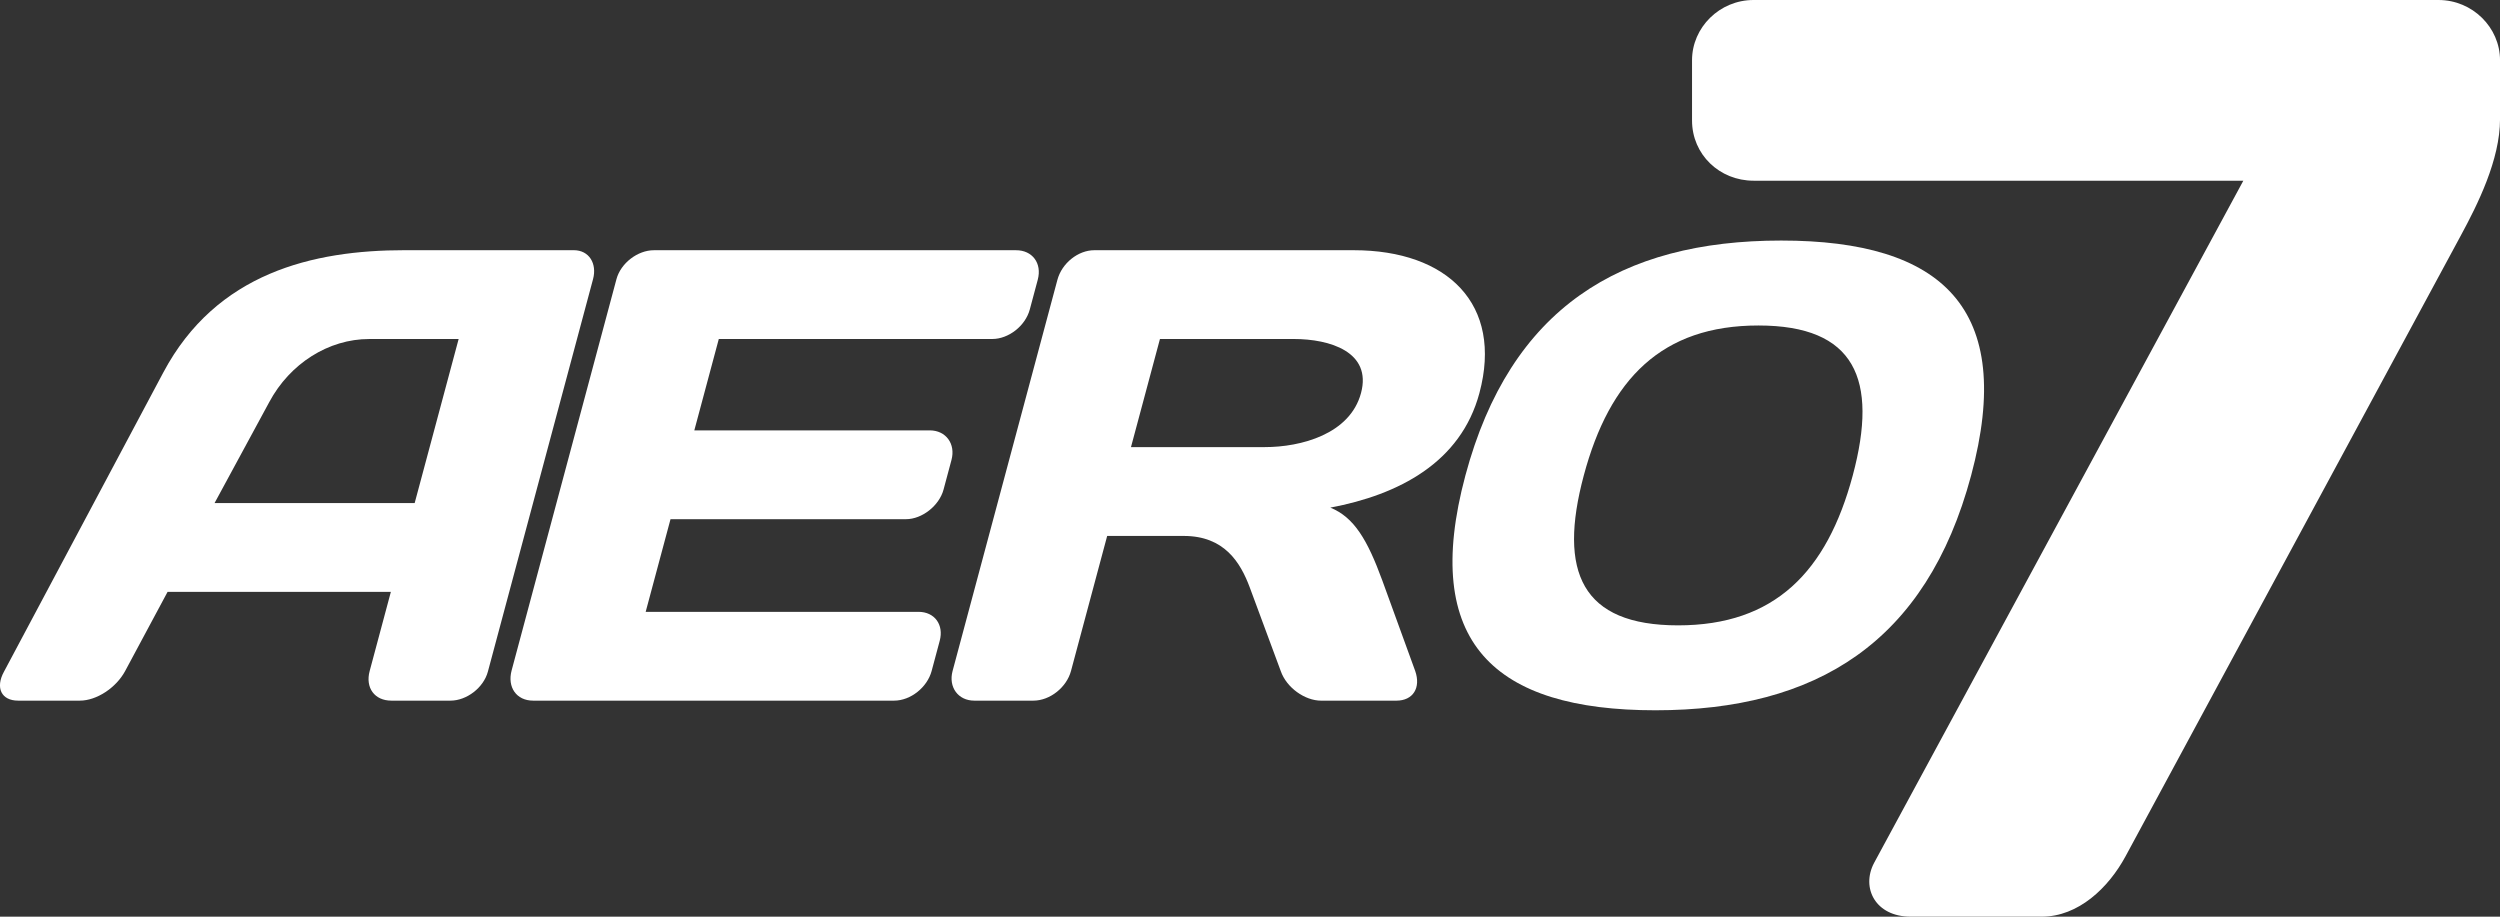
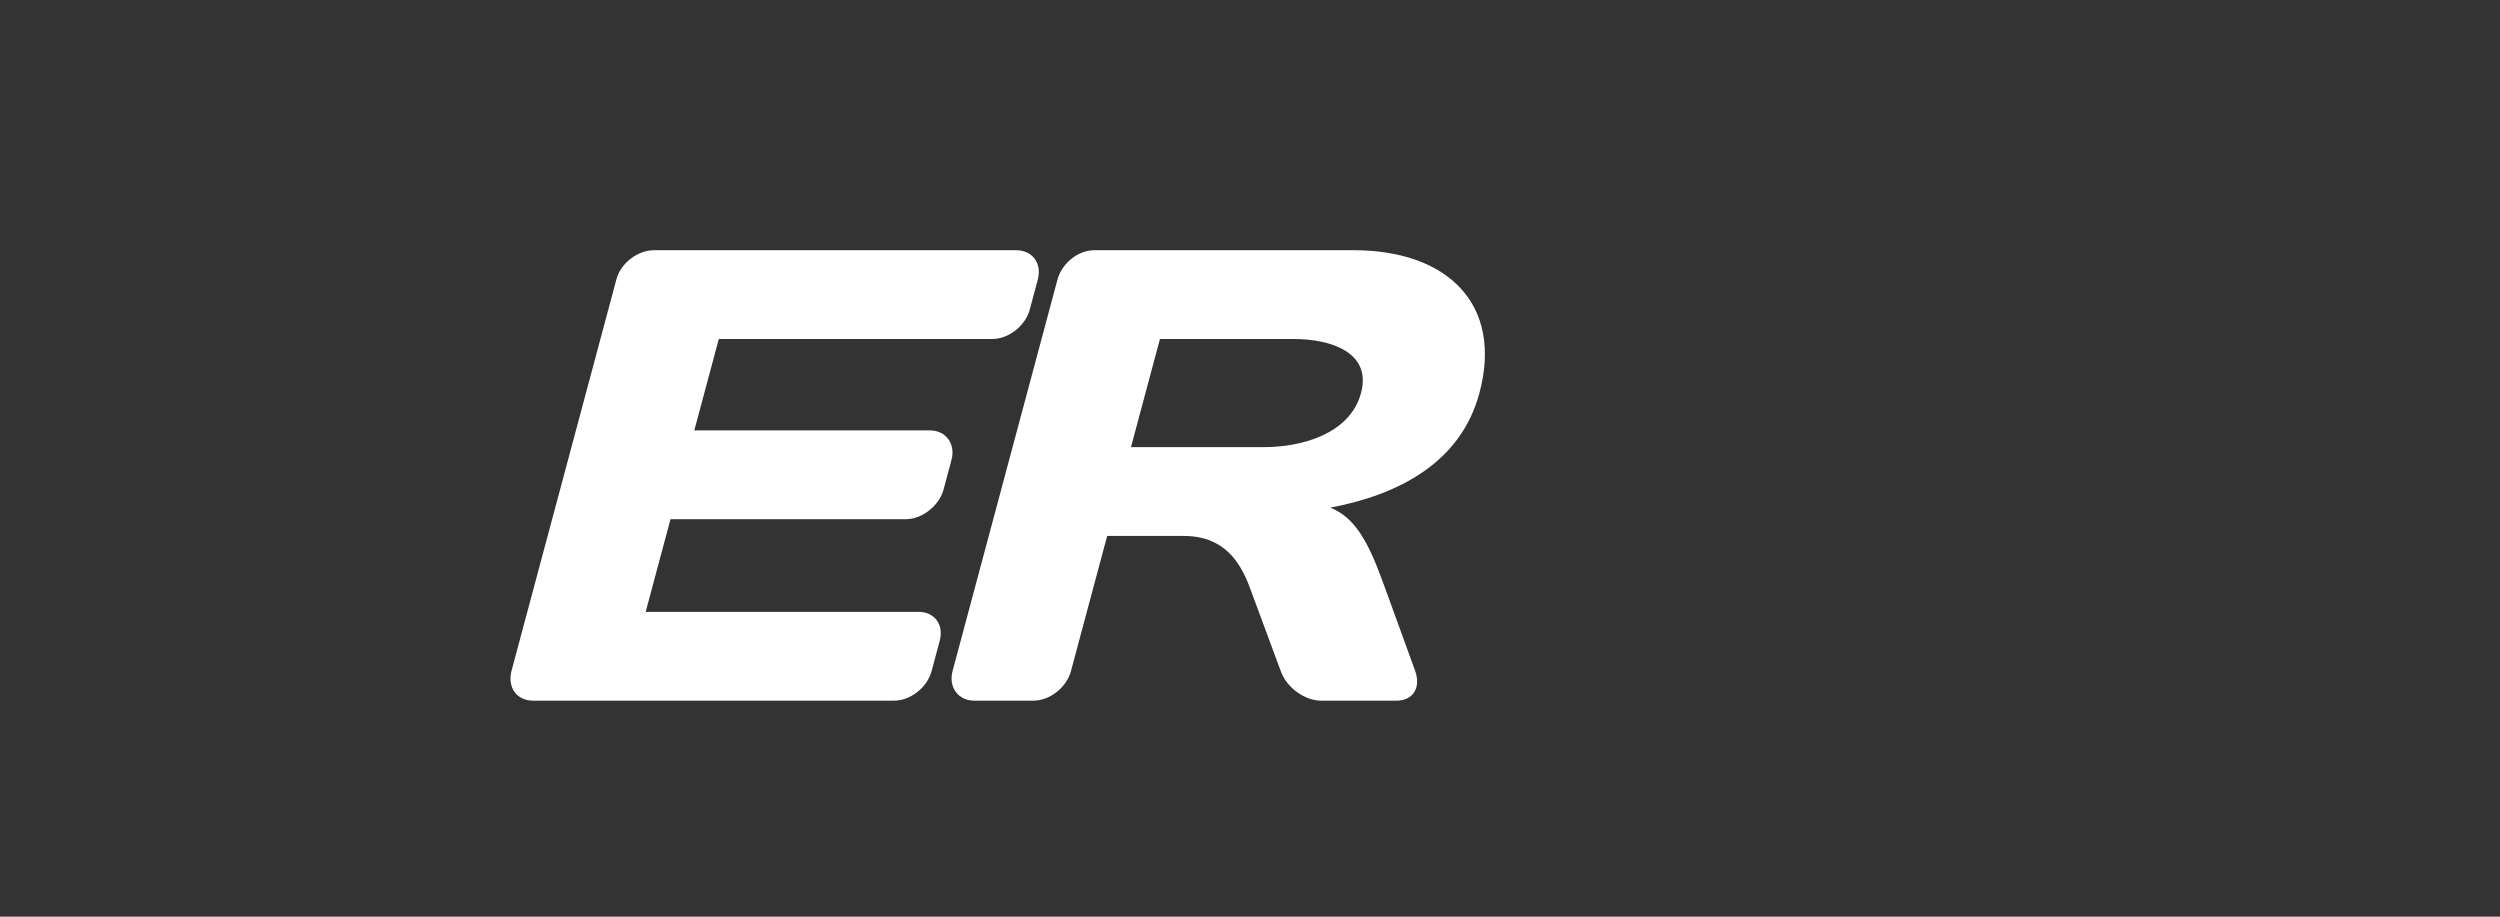
<svg xmlns="http://www.w3.org/2000/svg" version="1.0" id="Warstwa_2" x="0px" y="0px" width="130.909px" height="48px" viewBox="94.547 34 130.909 48" enable-background="new 94.547 34 130.909 48" xml:space="preserve">
  <rect x="94.547" y="34" width="130.909" height="48" fill="#333333" stroke="none" />
-   <path fill="#FFFFFF" d="M103.099,53.503c2.78-5.223,7.848-6.402,12.632-6.402h8.861c0.809,0,1.226,0.707,1.009,1.516l-5.507,20.554  c-0.226,0.843-1.114,1.517-1.957,1.517h-3.099c-0.876,0-1.37-0.674-1.134-1.55l1.11-4.145h-11.692l-2.222,4.145  c-0.471,0.876-1.493,1.55-2.371,1.55h-3.234c-0.876,0-1.201-0.674-0.739-1.517L103.099,53.503z M105.781,60.344h10.479l2.303-8.592  h-4.684c-2.123,0-4.151,1.28-5.232,3.302L105.781,60.344z" />
  <path fill="#FFFFFF" d="M152.523,62.063l-1.896,7.075c-0.226,0.843-1.09,1.55-1.966,1.55h-3.099c-0.842,0-1.36-0.707-1.135-1.55  l5.49-20.486c0.235-0.876,1.089-1.55,1.932-1.55h13.58c4.918,0,7.832,2.831,6.586,7.48c-0.975,3.639-4.223,5.324-7.807,5.999  c1.246,0.505,1.94,1.684,2.719,3.807l1.727,4.751c0.304,0.876-0.112,1.55-0.988,1.55h-3.943c-0.842,0-1.807-0.674-2.111-1.55  l-1.623-4.38c-0.491-1.315-1.333-2.695-3.457-2.695H152.523z M155.286,51.751l-1.517,5.661h7.008c1.888,0,4.461-0.674,5.038-2.831  c0.578-2.157-1.634-2.83-3.521-2.83H155.286z" />
-   <path fill="#FFFFFF" d="M187.818,46.596c8.423,0,12.293,3.539,9.945,12.299s-8.113,12.298-16.536,12.298  c-8.424,0-12.294-3.537-9.946-12.298C173.628,50.134,179.394,46.596,187.818,46.596 M177.48,58.895  c-1.355,5.054-0.115,7.851,4.938,7.851c5.055,0,7.791-2.797,9.146-7.851c1.354-5.054,0.114-7.851-4.938-7.851  C181.571,51.043,178.834,53.84,177.48,58.895" />
  <path fill="#FFFFFF" d="M148.887,48.651l-0.415,1.55c-0.234,0.876-1.123,1.55-1.965,1.55h-14.321l-1.282,4.785h12.332  c0.842,0,1.361,0.708,1.134,1.55l-0.415,1.55c-0.226,0.842-1.123,1.55-1.965,1.55h-12.332l-1.301,4.852h14.287  c0.842,0,1.336,0.674,1.11,1.517l-0.424,1.583c-0.226,0.843-1.089,1.55-1.965,1.55h-18.902c-0.876,0-1.36-0.707-1.125-1.583  l5.489-20.486c0.226-0.843,1.114-1.516,1.957-1.516h18.97C148.596,47.102,149.122,47.775,148.887,48.651" />
-   <path fill="#FFFFFF" d="M186.371,34c-1.784,0-3.223,1.44-3.223,3.154v3.154c0,1.783,1.439,3.154,3.223,3.154h25.645l-19.014,35.129  l-0.323,0.597c-0.686,1.303,0.068,2.812,1.92,2.812h6.857c1.921,0,3.496-1.509,4.388-3.154l17.555-32.503  c0.891-1.646,2.058-3.978,2.058-6.103v-3.086c0-1.714-1.44-3.154-3.223-3.154H186.371z" />
</svg>